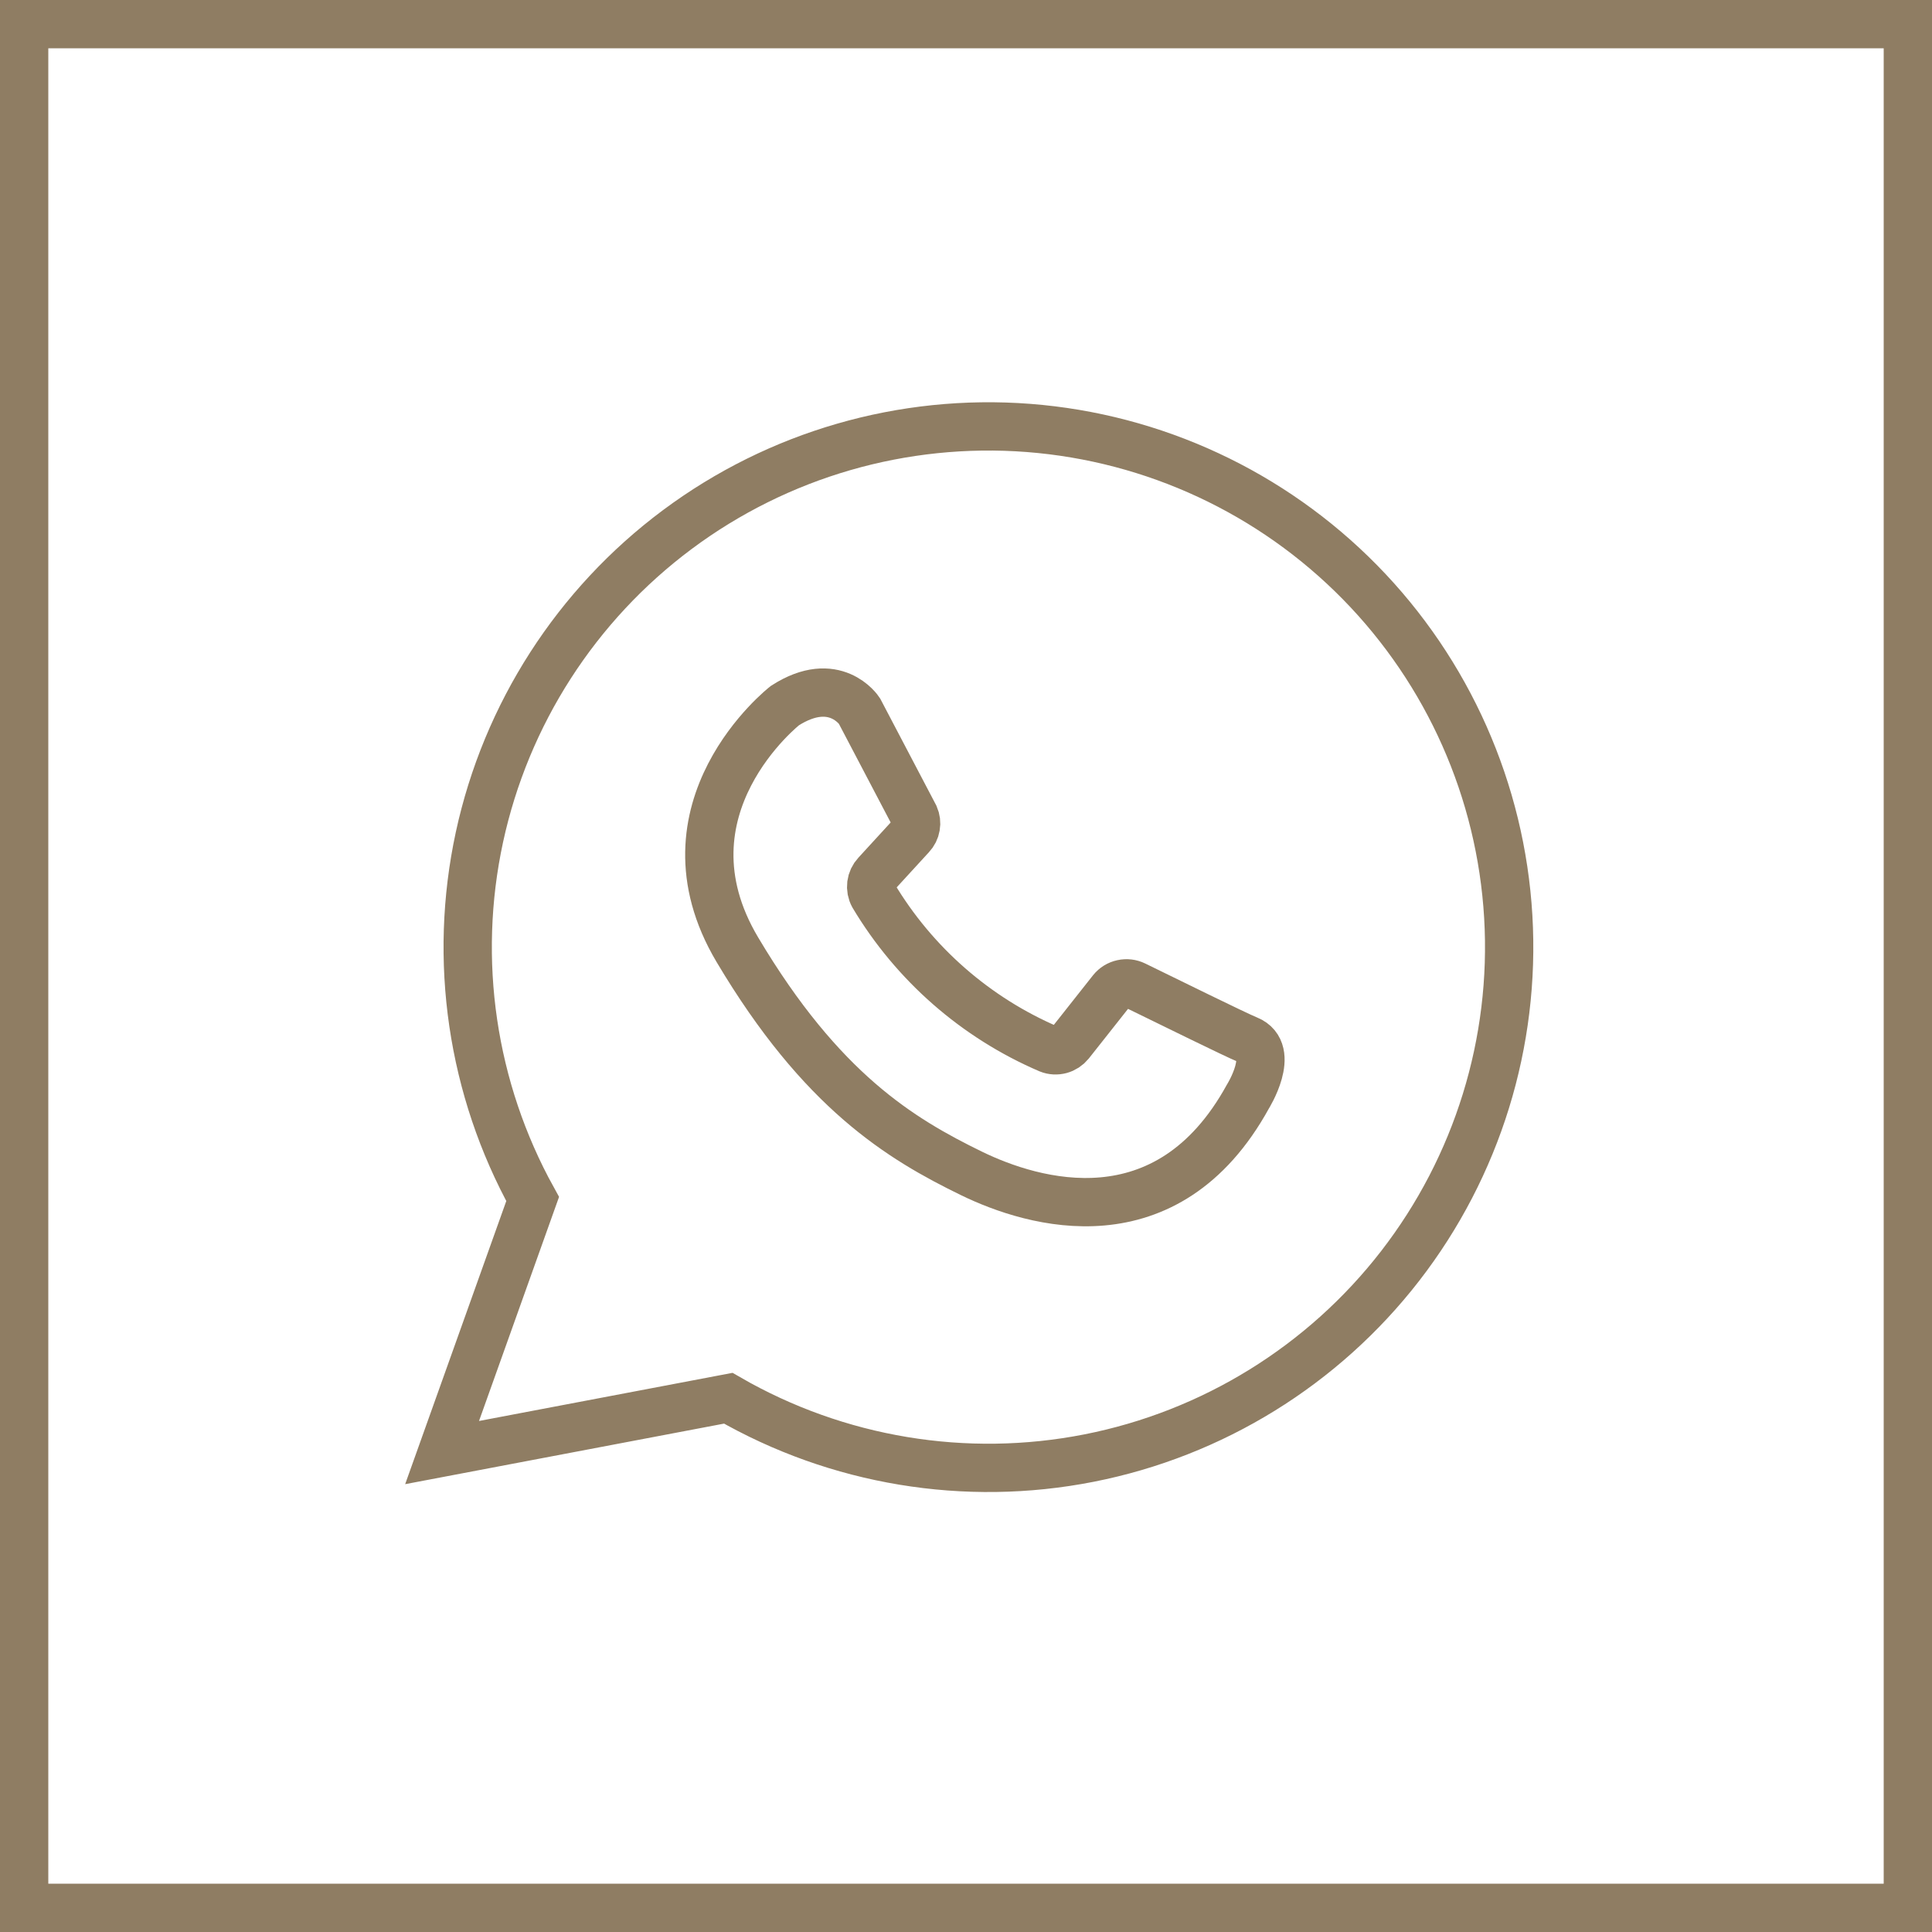
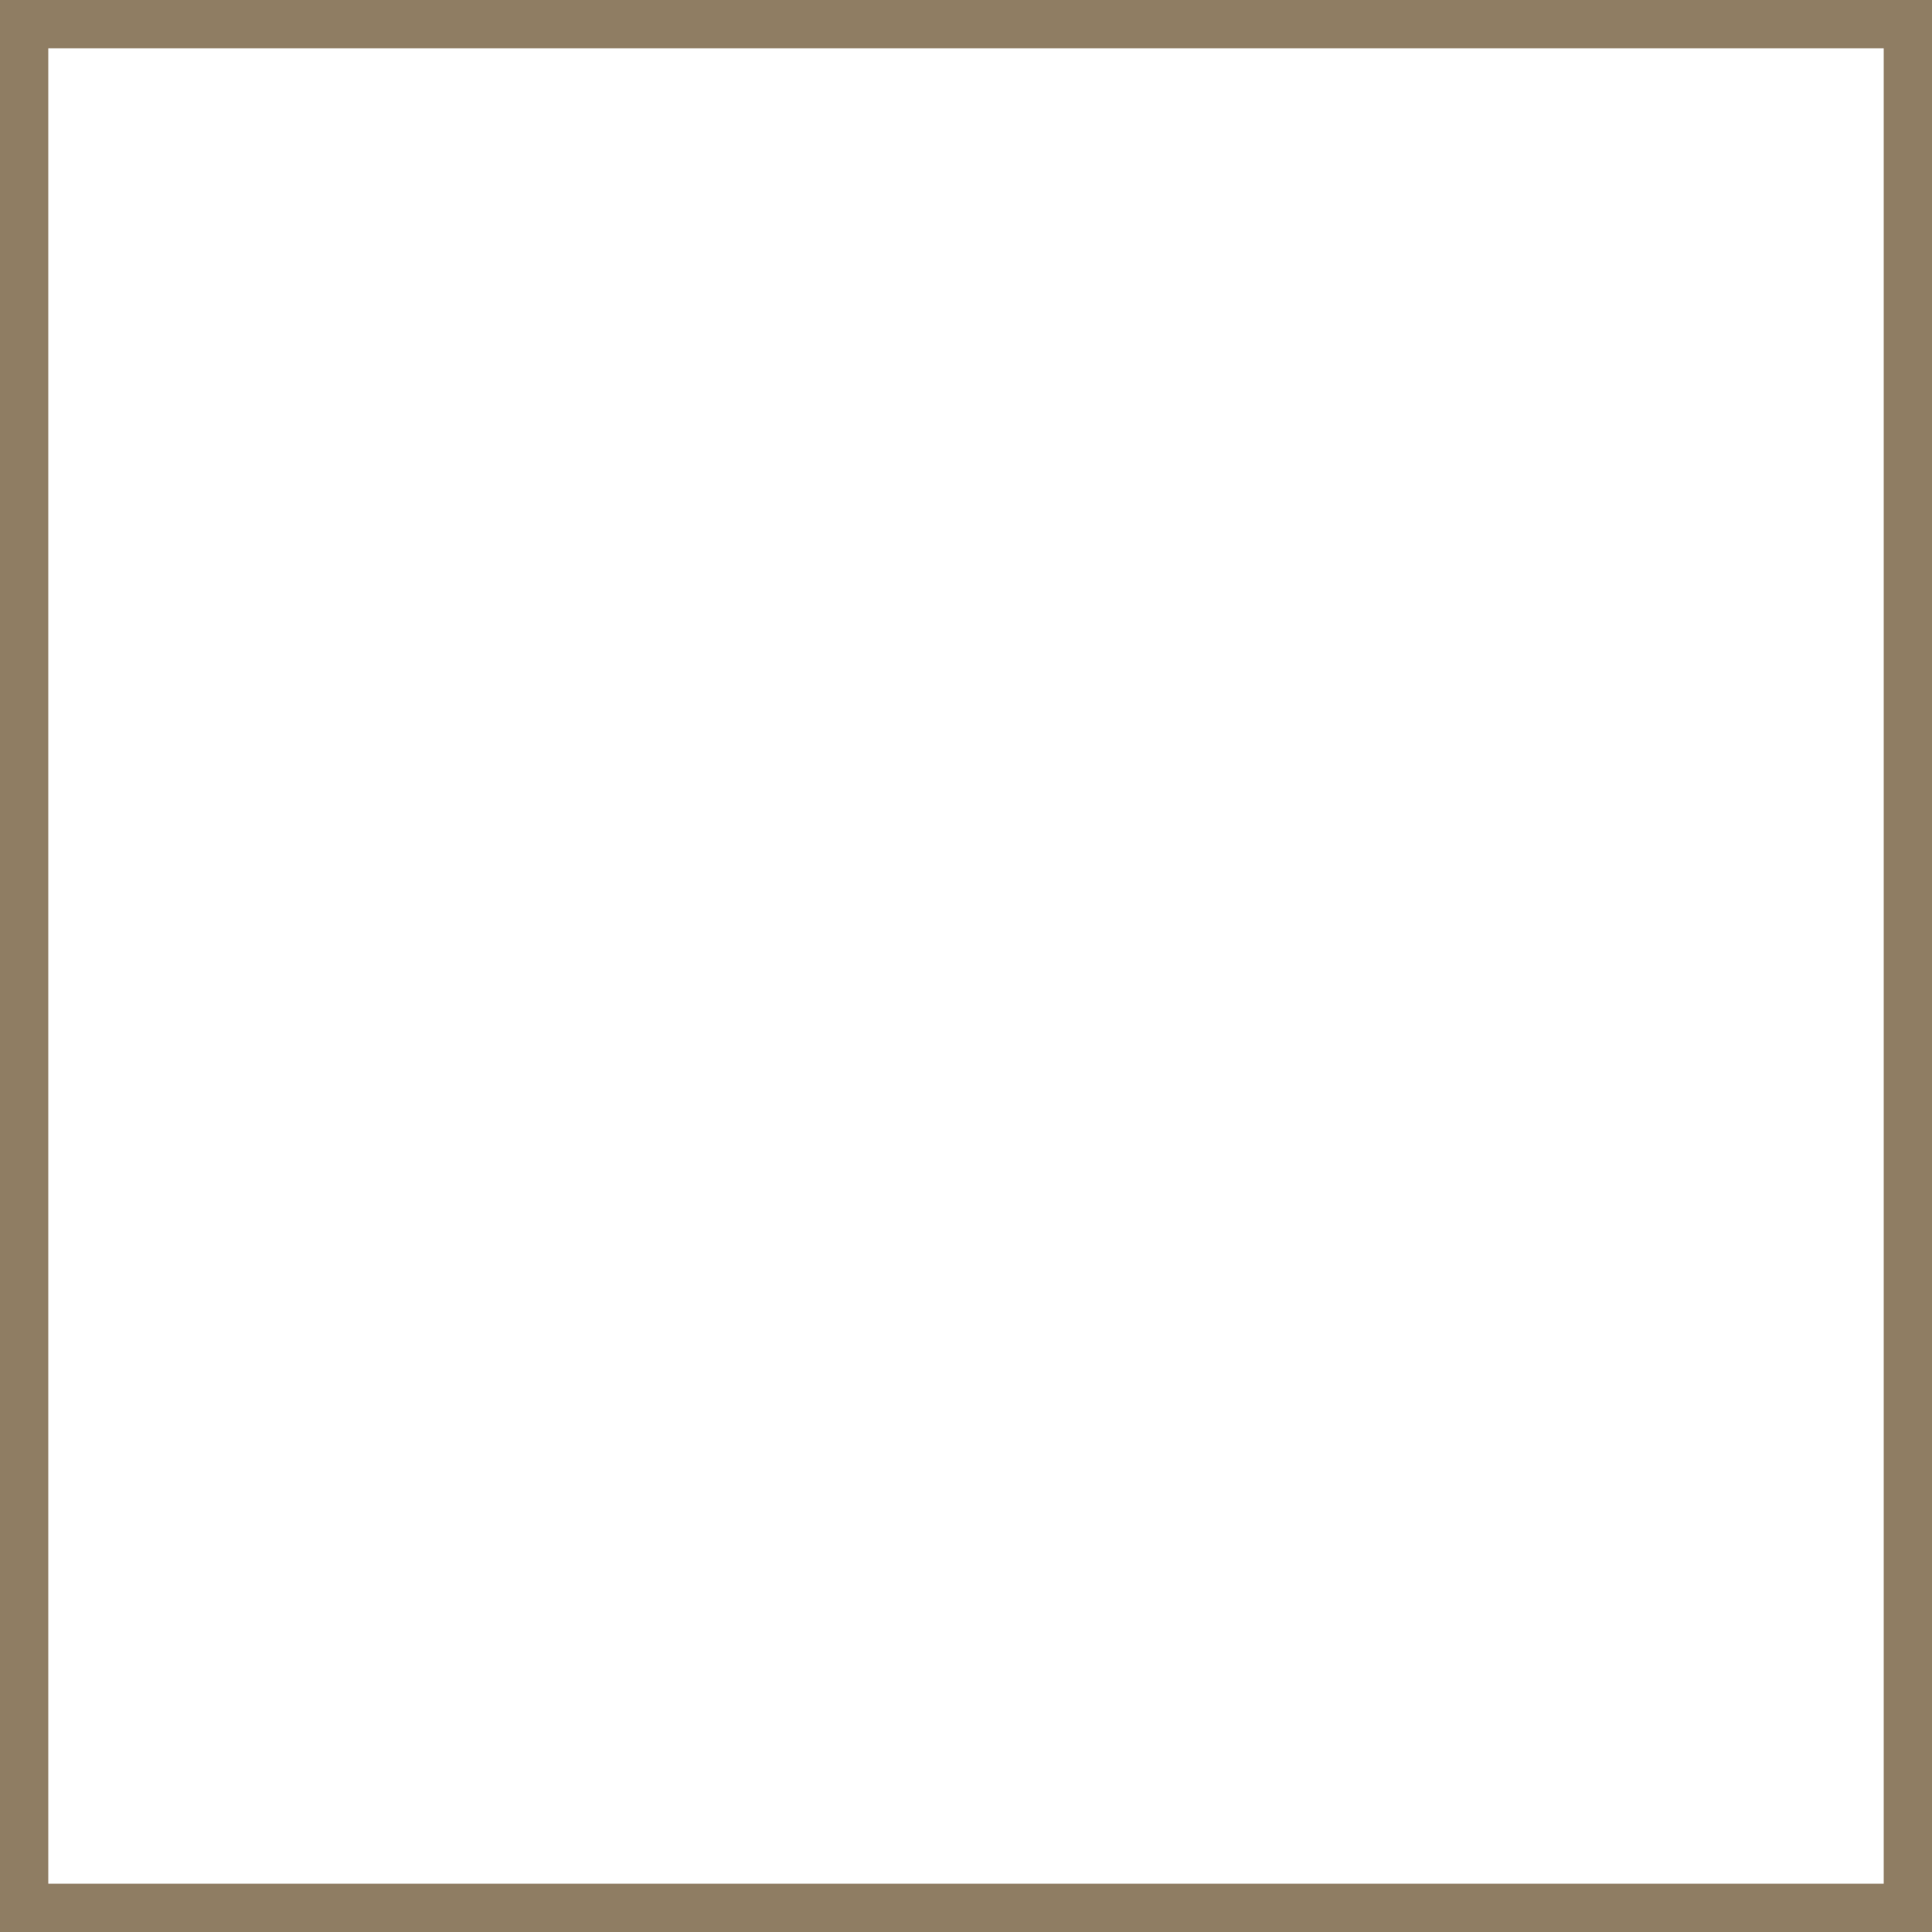
<svg xmlns="http://www.w3.org/2000/svg" width="40" height="40" viewBox="0 0 40 40" fill="none">
  <rect x="0.5" y="0.5" width="39" height="39" stroke="#8F7D63" />
-   <path d="M21.716 21.72C20.2 21.07 18.929 19.957 18.083 18.542C18.044 18.471 18.029 18.39 18.039 18.31C18.049 18.23 18.084 18.156 18.139 18.097L18.866 17.304C18.916 17.251 18.95 17.184 18.962 17.111C18.975 17.039 18.965 16.964 18.936 16.897L17.792 14.717C17.792 14.717 17.286 13.944 16.25 14.609C16.25 14.609 13.527 16.737 15.266 19.662C17.005 22.587 18.641 23.576 20.113 24.294C21.392 24.917 24.163 25.747 25.836 22.704C25.836 22.704 26.422 21.767 25.836 21.528C25.569 21.42 24.111 20.698 23.492 20.398C23.414 20.36 23.325 20.349 23.24 20.368C23.154 20.386 23.078 20.433 23.023 20.501L22.152 21.603C22.101 21.666 22.031 21.712 21.953 21.733C21.874 21.754 21.791 21.75 21.716 21.72Z" stroke="#8F7D63" />
-   <path d="M9.153 30.074L11.028 24.824C9.767 22.542 9.376 19.881 9.926 17.333C10.477 14.785 11.932 12.523 14.022 10.965C16.112 9.407 18.695 8.66 21.294 8.86C23.893 9.061 26.331 10.196 28.158 12.056C29.984 13.916 31.074 16.375 31.227 18.977C31.38 21.579 30.585 24.149 28.989 26.21C27.393 28.271 25.105 29.684 22.547 30.188C19.99 30.691 17.336 30.251 15.078 28.949L9.153 30.074Z" stroke="#8F7D63" stroke-linecap="round" />
</svg>